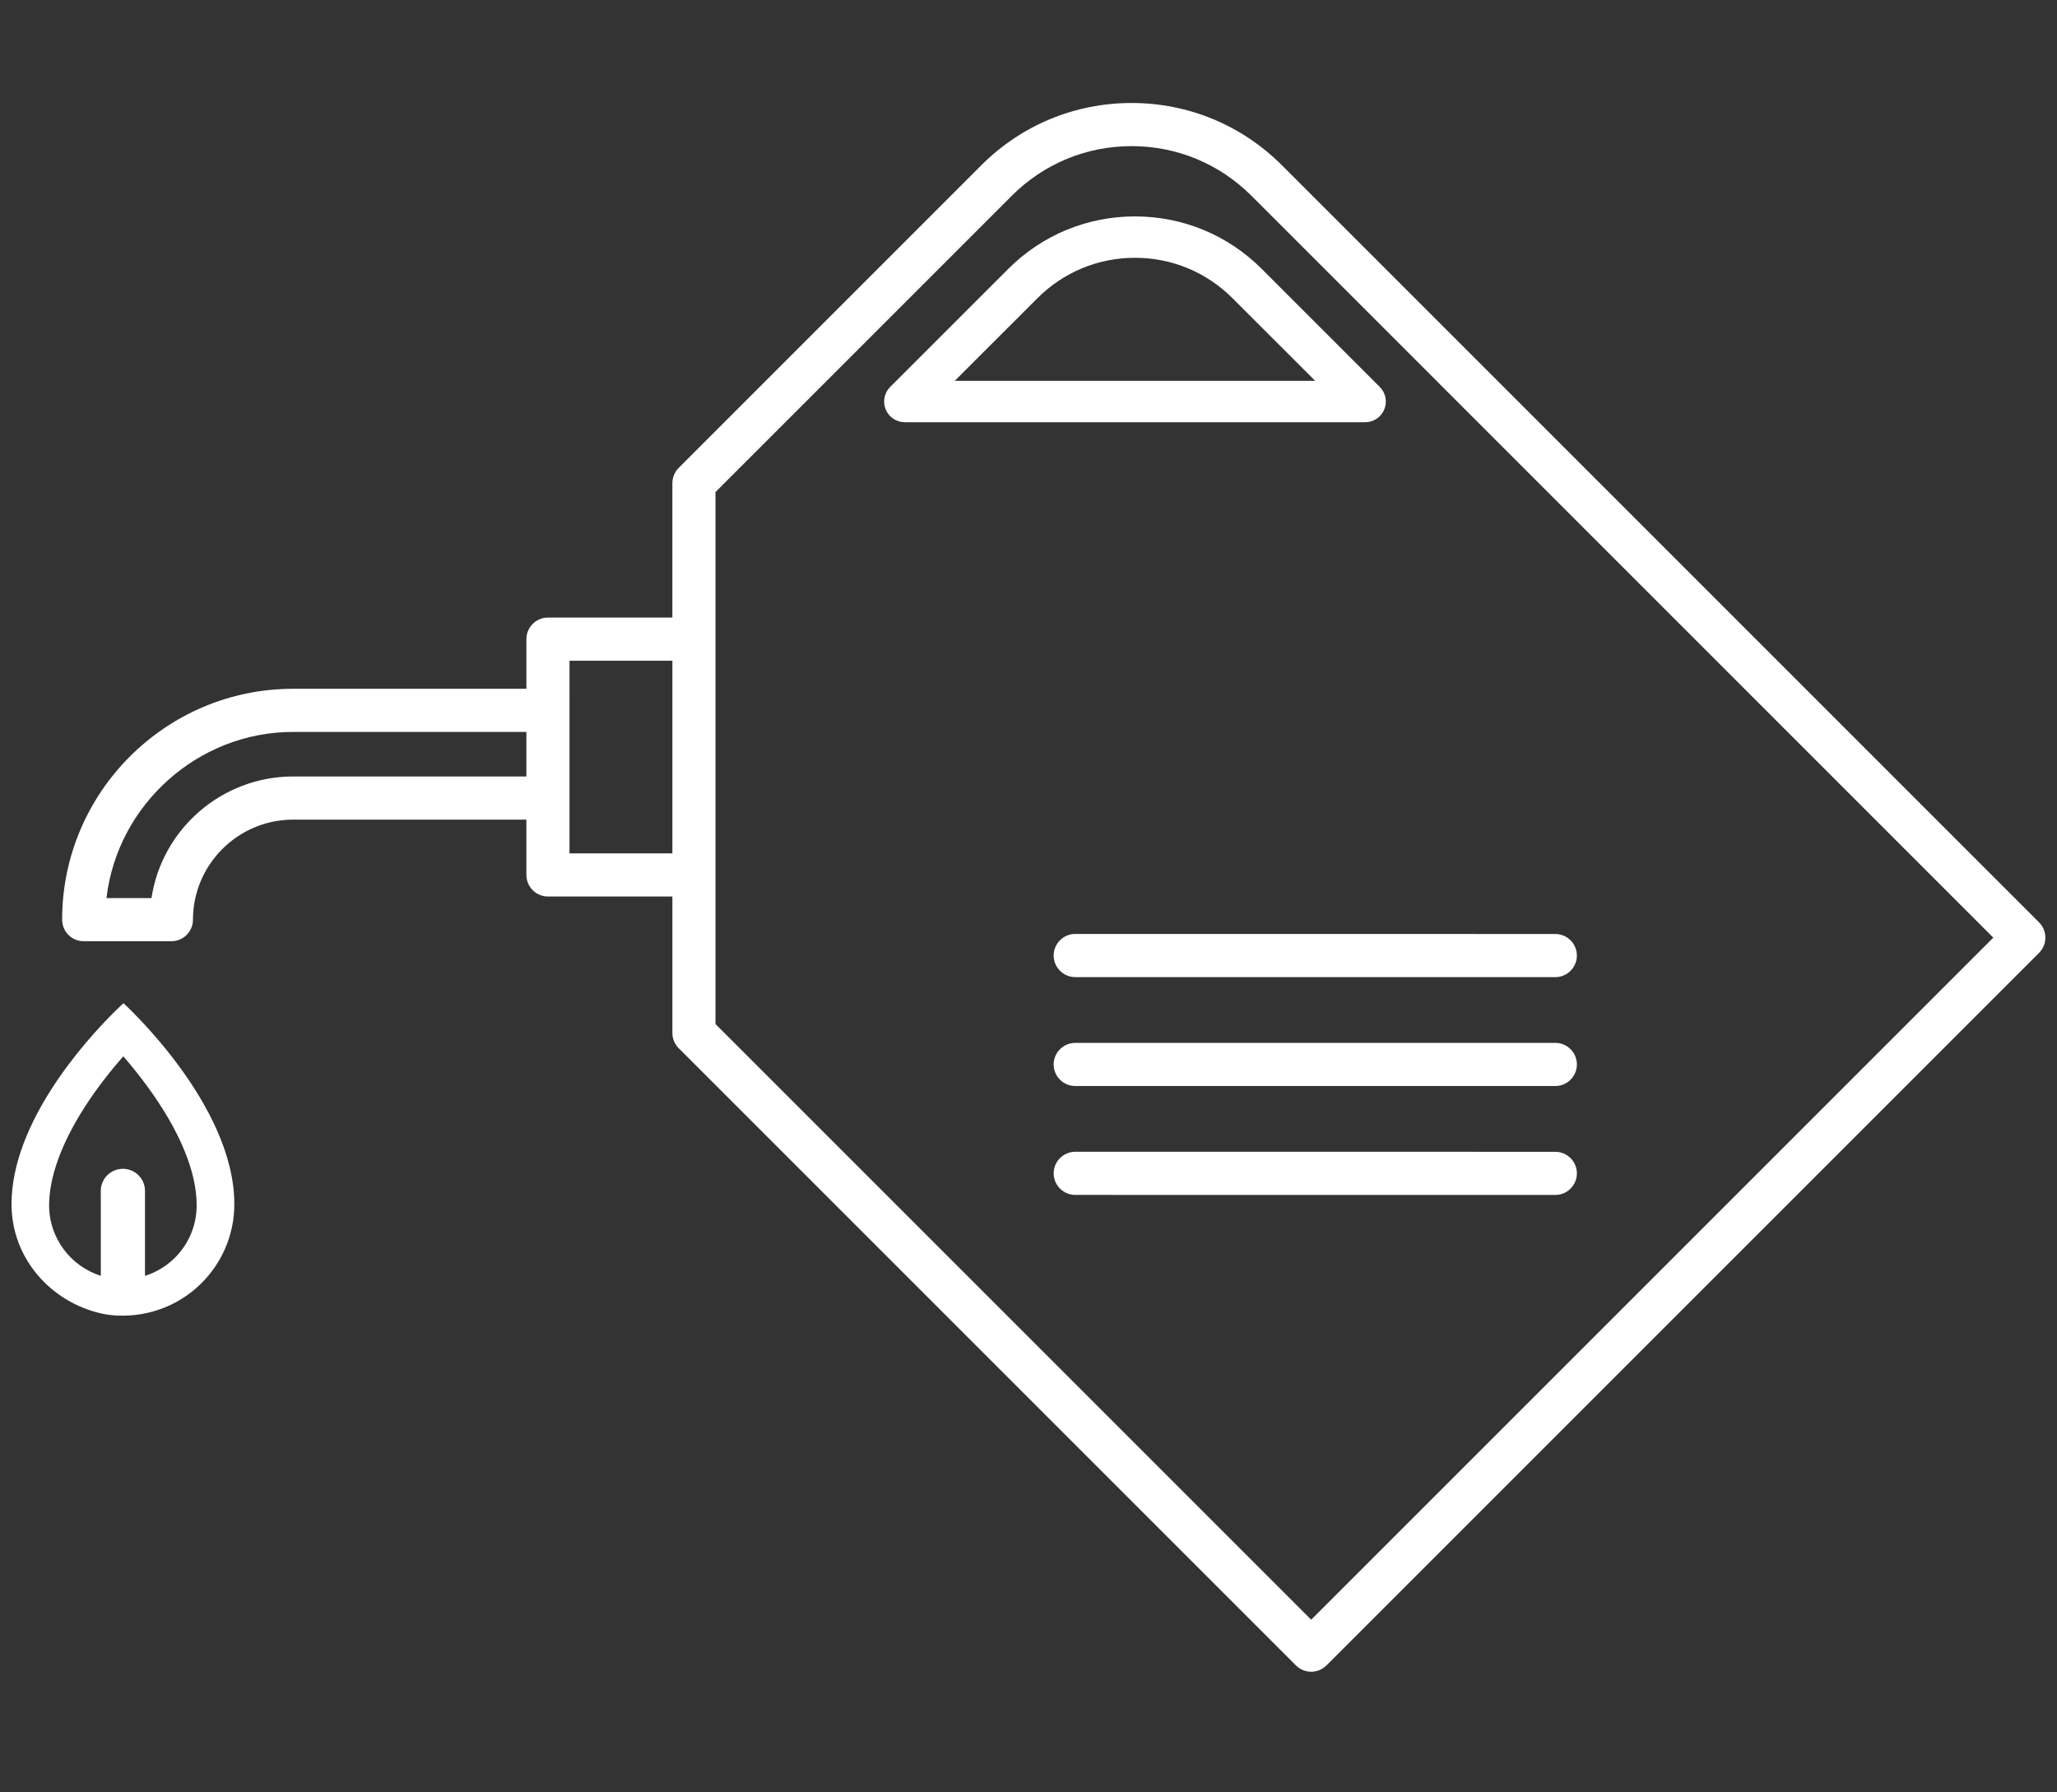
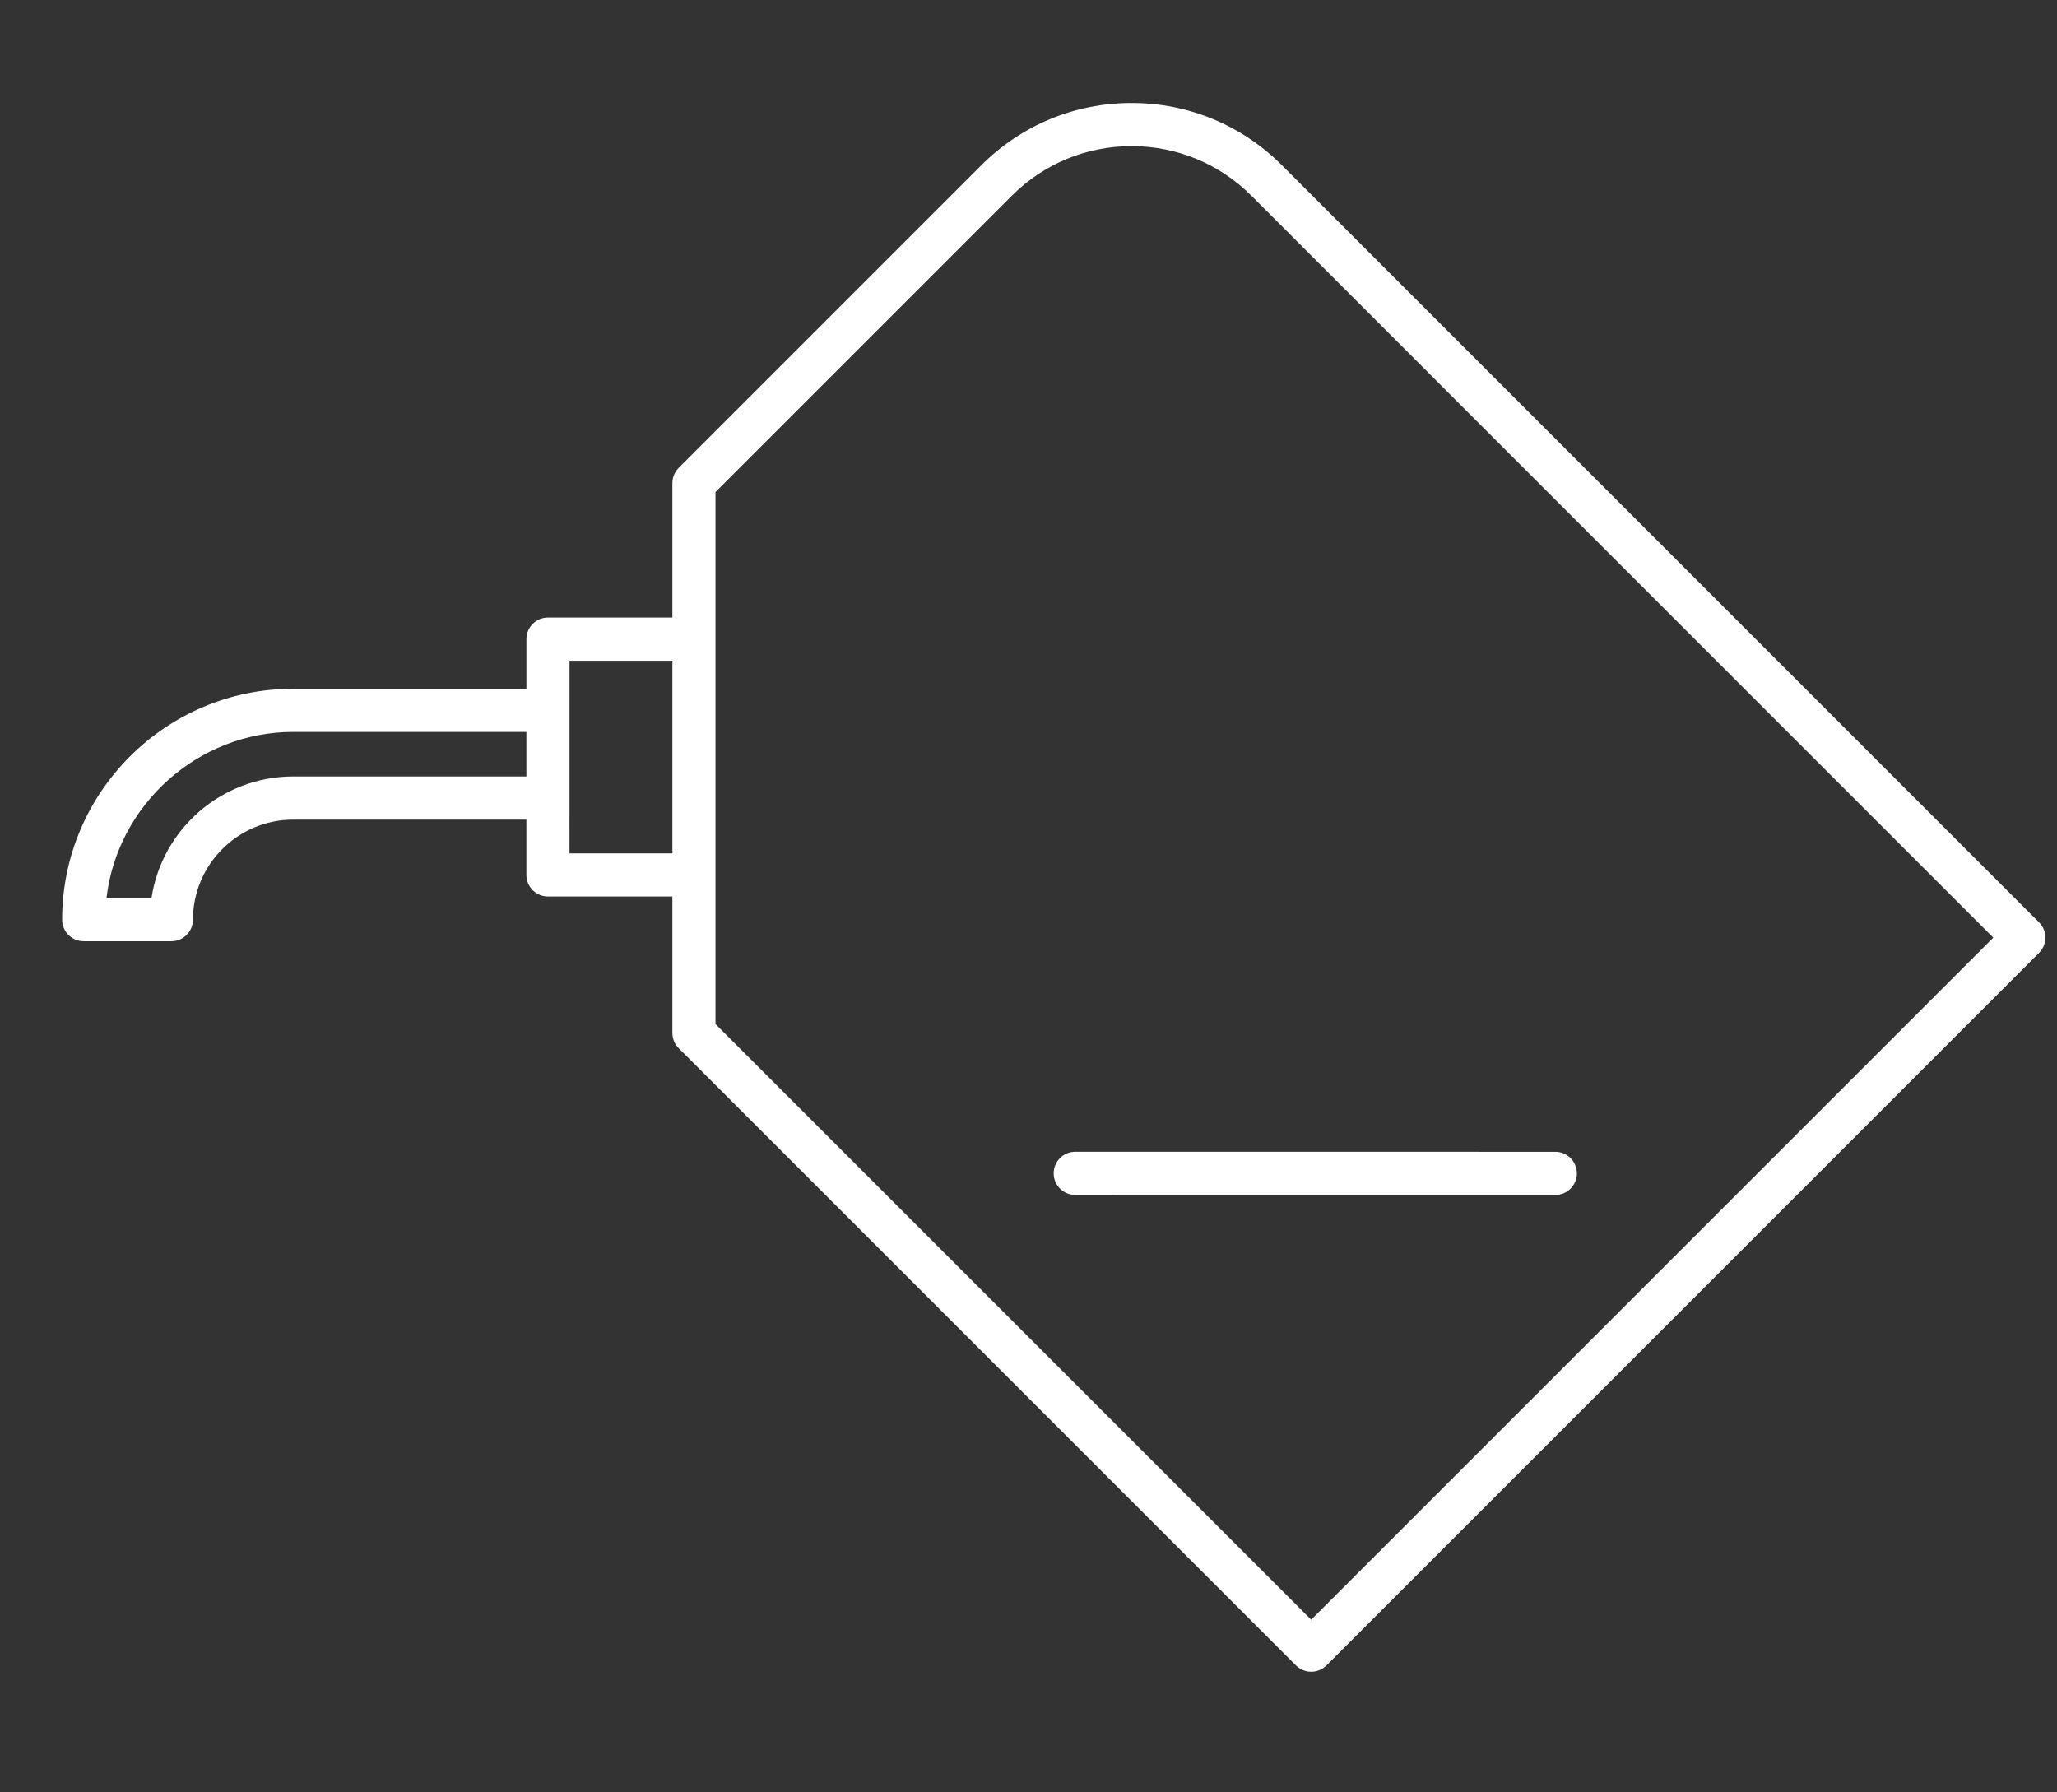
<svg xmlns="http://www.w3.org/2000/svg" version="1.1" id="Layer_1" x="0px" y="0px" width="63.131px" height="55px" viewBox="0 0 63.131 55" enable-background="new 0 0 63.131 55" xml:space="preserve">
  <rect x="0" y="0" width="63.131" height="55" fill="#333333" stroke="none" />
  <g>
    <path fill="#FFFFFF" d="M62.58,28.309L39.342,5.071c-1.232-1.231-2.87-1.91-4.612-1.91s-3.38,0.679-4.612,1.91L20.83,14.36   c-0.123,0.123-0.194,0.293-0.194,0.468v4.126h-3.818c-0.365,0-0.662,0.297-0.662,0.662v1.524H8.991   c-3.904,0.002-7.083,3.181-7.084,7.085c0,0.177,0.069,0.344,0.194,0.47c0.125,0.124,0.292,0.193,0.467,0.193h2.692   c0.365,0,0.662-0.297,0.662-0.662c0.001-1.689,1.378-3.067,3.069-3.07h7.164v1.697c0,0.175,0.071,0.346,0.195,0.469   c0.126,0.125,0.292,0.193,0.467,0.193h3.819v4.188c0,0.177,0.069,0.343,0.194,0.468l18.944,18.944   c0.125,0.124,0.291,0.193,0.468,0.193s0.343-0.069,0.468-0.193l21.87-21.87c0.125-0.125,0.194-0.291,0.194-0.468   S62.705,28.434,62.58,28.309z M61.176,28.778L40.242,49.712L21.959,31.43V15.102l9.095-9.095c0.982-0.982,2.288-1.522,3.676-1.522   c1.389,0,2.694,0.54,3.676,1.522L61.176,28.778z M20.636,20.279v5.913h-3.158l0.001-5.913H20.636z M16.155,22.465v1.366H8.989   c-2.173,0.005-4.016,1.601-4.34,3.733H3.268c0.333-2.871,2.815-5.099,5.723-5.1H16.155z" />
-     <path fill="#FFFFFF" d="M30.943,8.254l-3.622,3.621c-0.182,0.182-0.236,0.453-0.138,0.692c0.098,0.238,0.329,0.392,0.587,0.392   h14.127c0.258,0,0.488-0.154,0.587-0.392c0.098-0.239,0.044-0.51-0.138-0.692l-3.621-3.621c-1.04-1.039-2.421-1.612-3.891-1.612   C33.364,6.642,31.982,7.215,30.943,8.254z M29.302,11.689l2.538-2.537c0.801-0.8,1.863-1.24,2.993-1.24   c1.131,0,2.193,0.44,2.993,1.24l2.539,2.537H29.302z" />
-     <path fill="#FFFFFF" d="M32.338,29.327c0,0.365,0.297,0.662,0.662,0.662l14.734,0.001c0.365,0,0.662-0.297,0.662-0.662   s-0.297-0.662-0.662-0.662L33,28.664C32.634,28.664,32.338,28.961,32.338,29.327z" />
-     <path fill="#FFFFFF" d="M47.734,32.008H33c-0.365,0-0.662,0.297-0.662,0.662s0.297,0.662,0.662,0.662h14.734   c0.365,0,0.662-0.297,0.662-0.662S48.099,32.008,47.734,32.008z" />
    <path fill="#FFFFFF" d="M47.734,35.351L33,35.35c-0.365,0-0.662,0.297-0.662,0.662s0.297,0.662,0.662,0.662l14.734,0.001   c0.365,0,0.662-0.297,0.662-0.662S48.099,35.351,47.734,35.351z" />
  </g>
-   <path fill="#FFFFFF" d="M3.132,40.318c0.64,0.141,1.281,0,1.281,0c0.687-0.131,1.301-0.466,1.776-0.941  c0.618-0.618,1.001-1.471,1.003-2.413c0.008-3.082-3.403-6.174-3.403-6.174s-0.12,0.108-0.315,0.303  c-0.849,0.849-3.114,3.348-3.12,5.853C0.348,38.62,1.567,39.975,3.132,40.318z M2.609,33.963c0.386-0.599,0.811-1.129,1.175-1.543  c0.223,0.257,0.47,0.559,0.717,0.895C5.508,34.683,6.039,35.958,6.036,37c-0.002,0.604-0.238,1.172-0.665,1.599  c-0.262,0.262-0.578,0.452-0.921,0.559v-2.607c0-0.375-0.303-0.678-0.678-0.678c-0.375,0-0.679,0.303-0.679,0.678l0.001,2.606  c-0.921-0.291-1.589-1.155-1.587-2.17C1.51,36.122,1.891,35.076,2.609,33.963z" />
</svg>